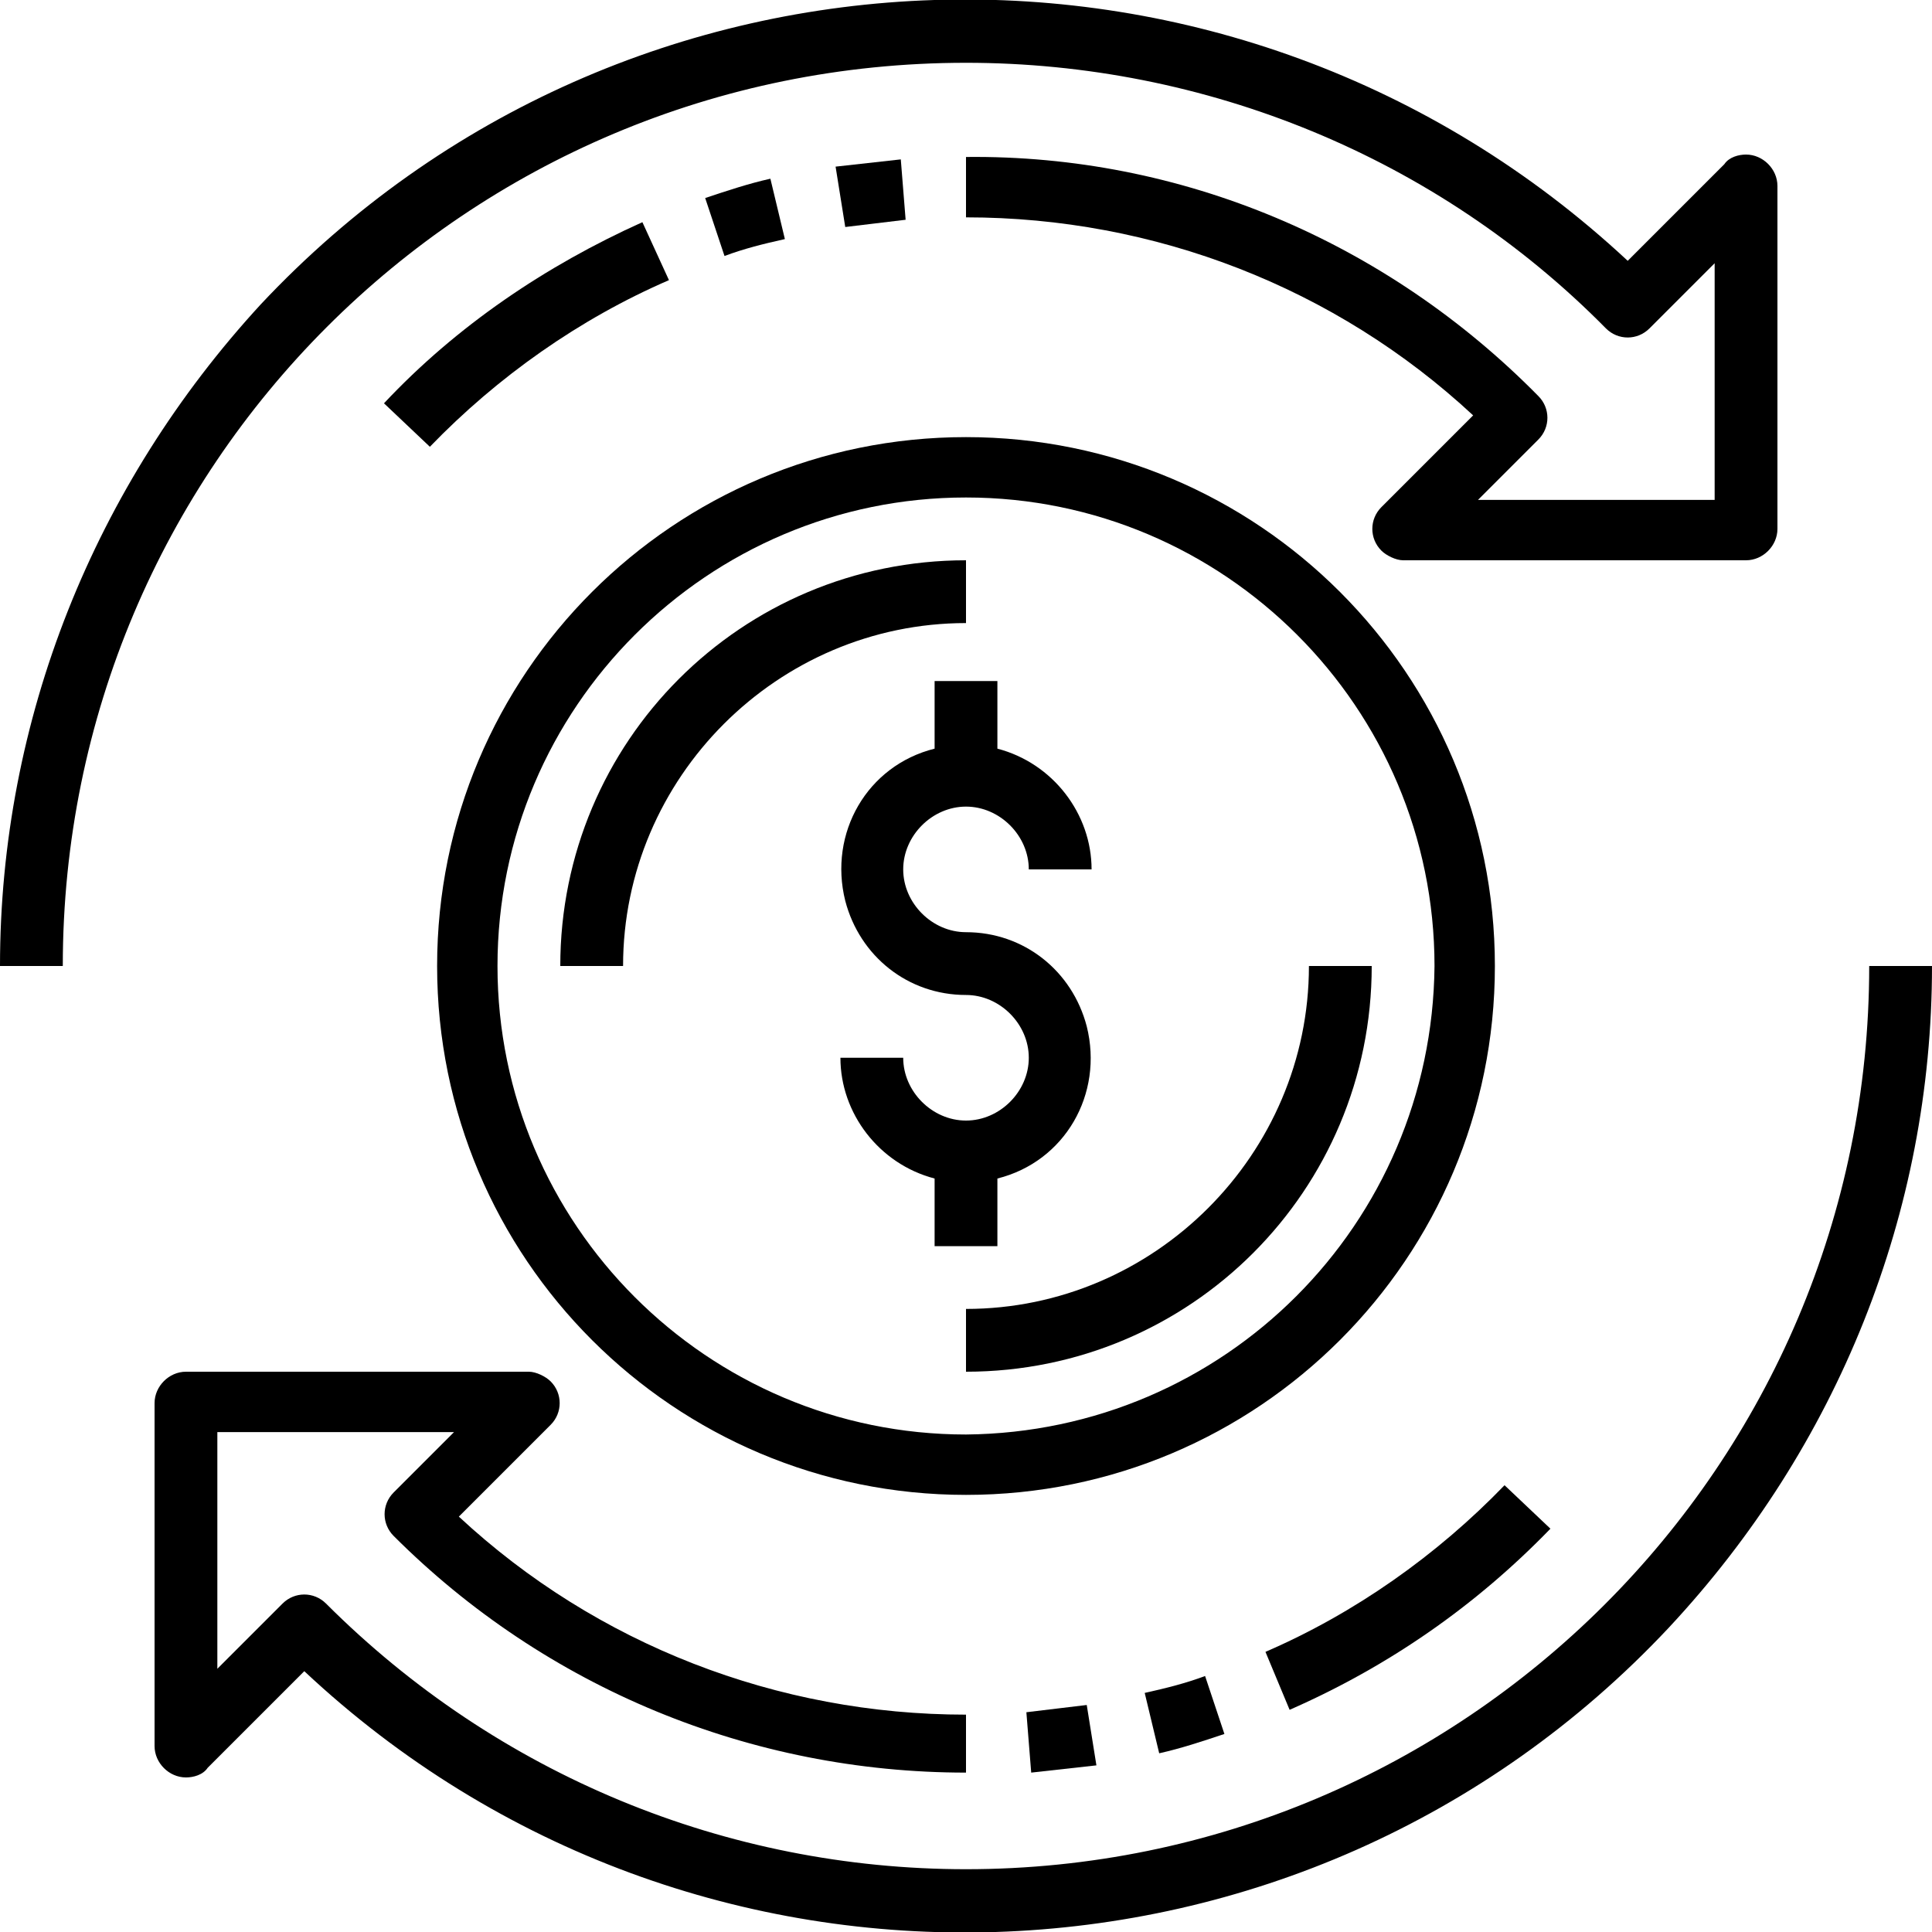
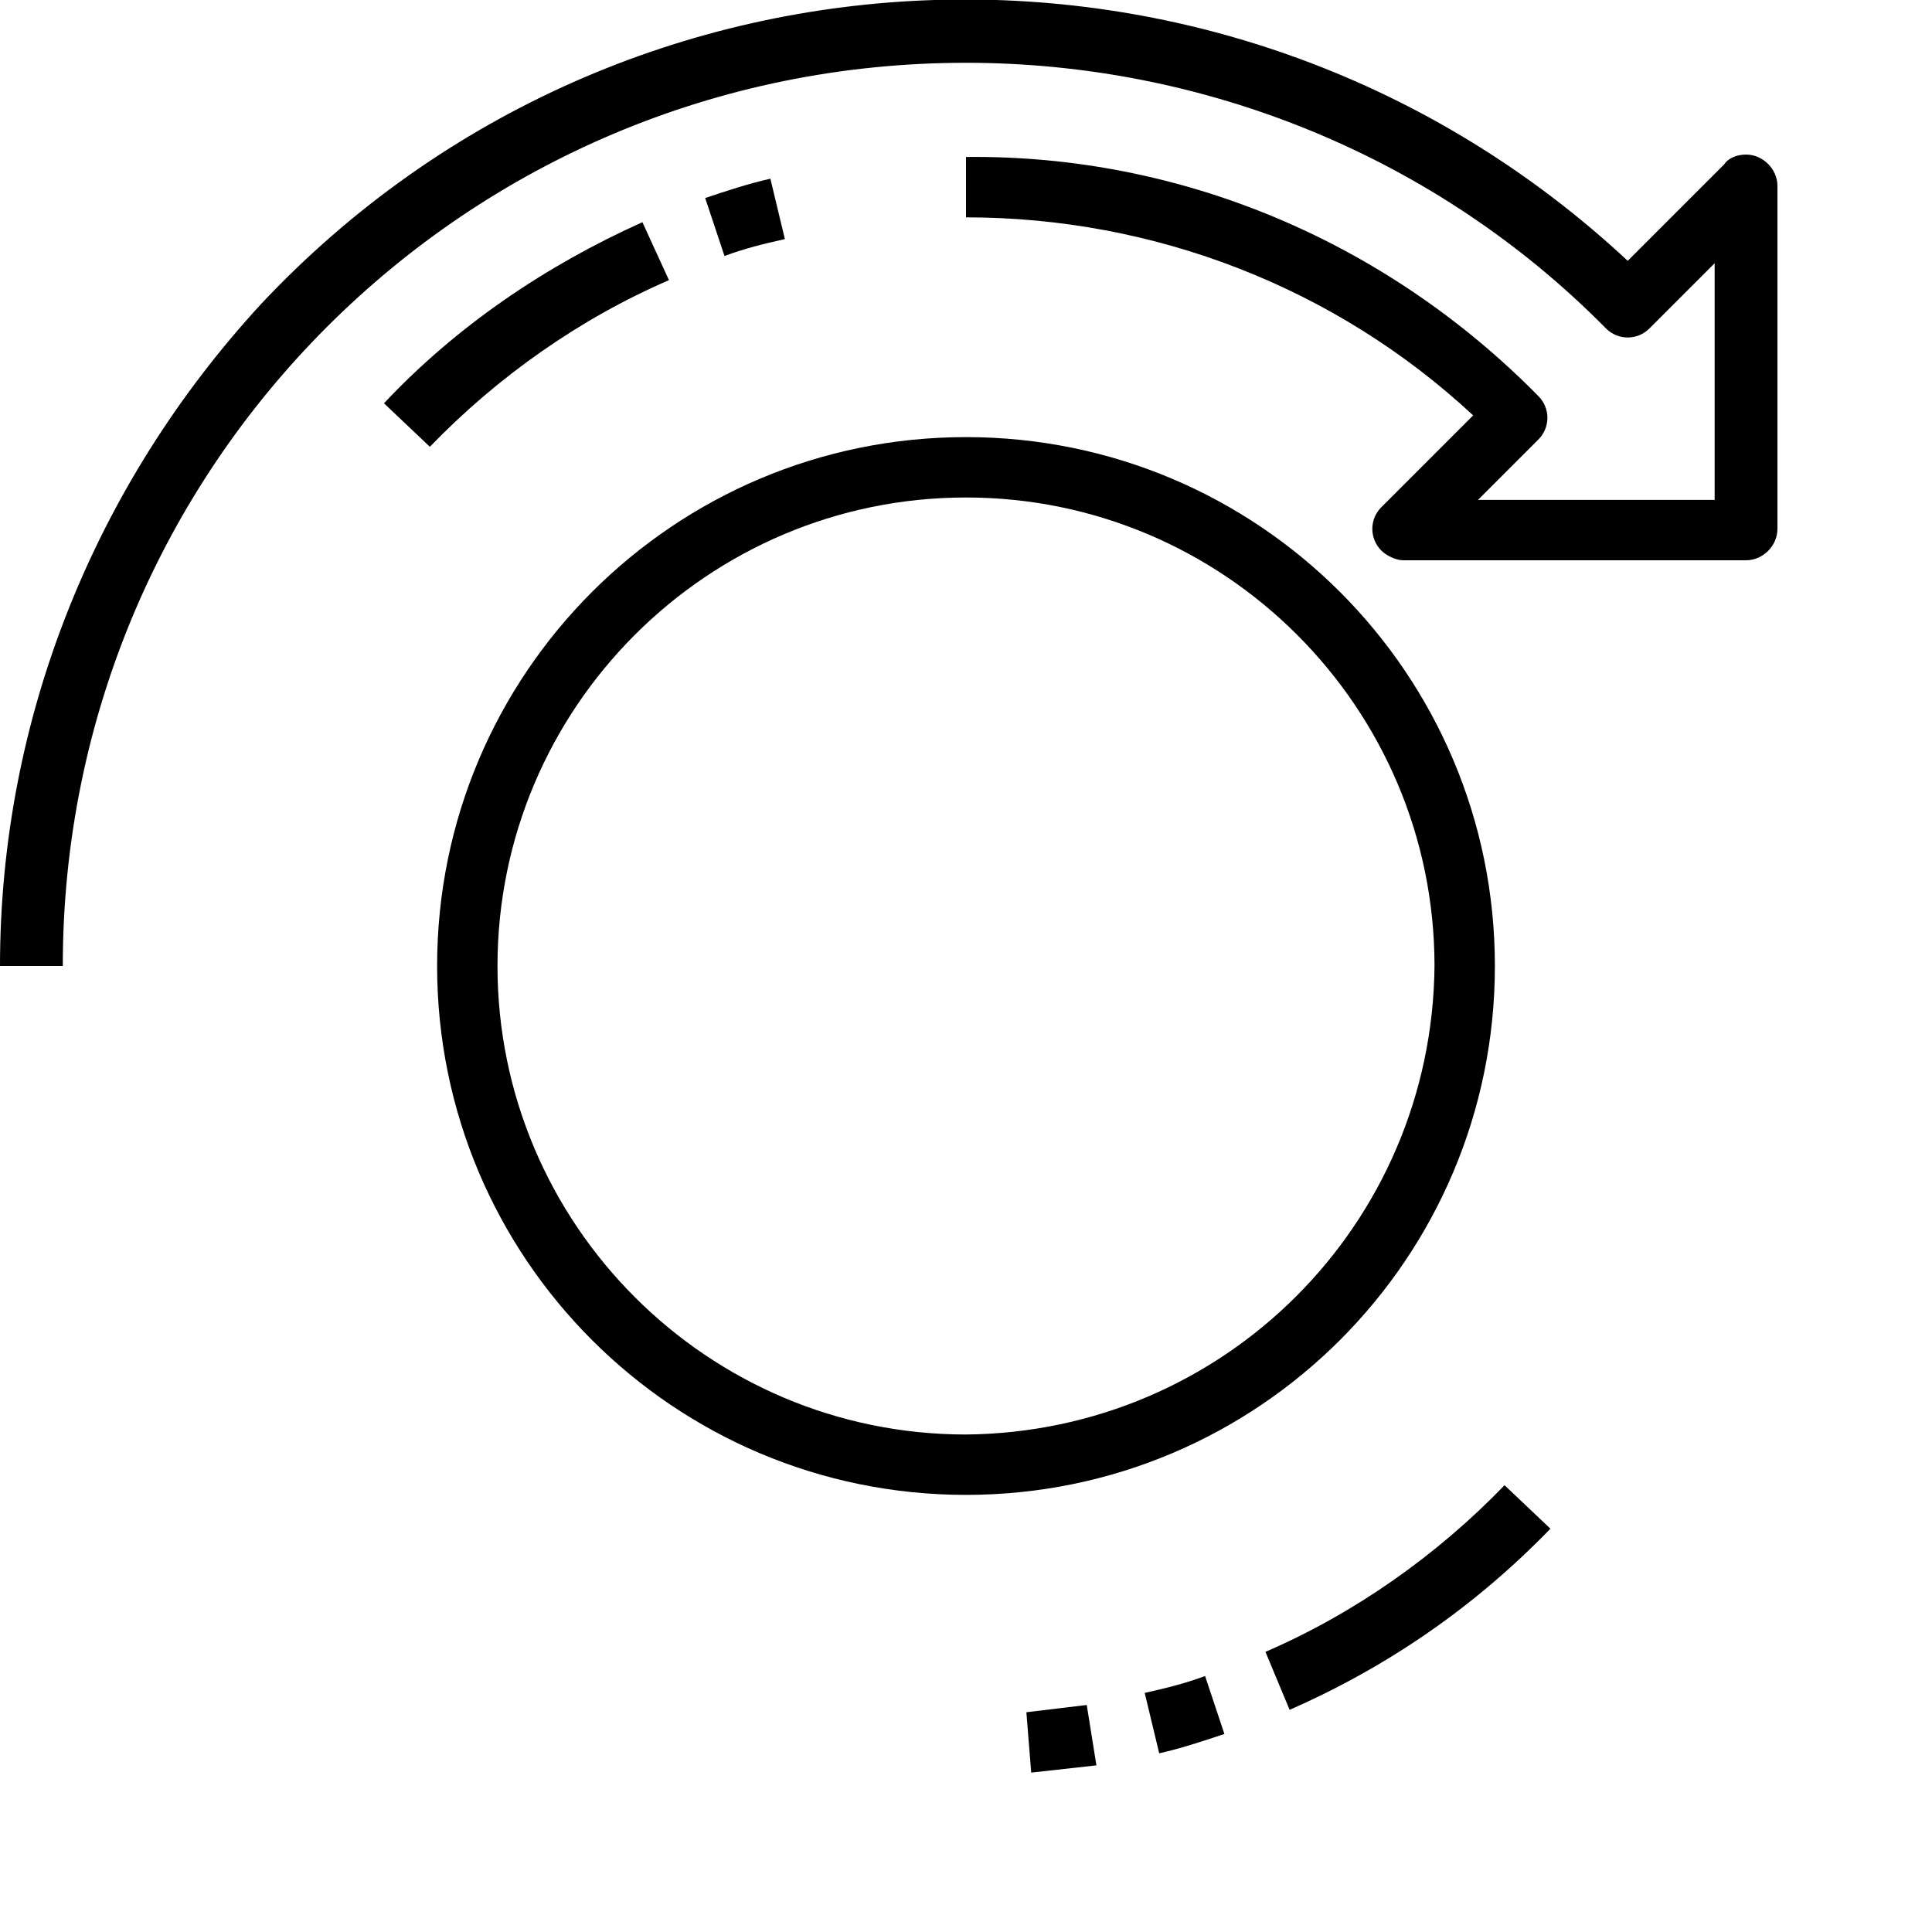
<svg xmlns="http://www.w3.org/2000/svg" version="1.1" id="Layer_3" x="0px" y="0px" viewBox="0 0 80 80" style="enable-background:new 0 0 80 80;" xml:space="preserve">
-   <path d="M41.3,48.8c2.8-0.7,4.4-3.5,3.7-6.3c-0.6-2.3-2.6-3.9-5-3.9c-1.4,0-2.6-1.2-2.6-2.6s1.2-2.6,2.6-2.6c1.4,0,2.6,1.2,2.6,2.6 v0h2.6c0-2.3-1.6-4.4-3.9-5v-2.8h-2.6v2.8c-2.8,0.7-4.4,3.5-3.7,6.3c0.6,2.3,2.6,3.9,5,3.9c1.4,0,2.6,1.2,2.6,2.6 c0,1.4-1.2,2.6-2.6,2.6c-1.4,0-2.6-1.2-2.6-2.6l0,0h-2.6c0,2.3,1.6,4.4,3.9,5v2.8h2.6V48.8z" />
-   <path d="M40,23.2c-9.3,0-16.8,7.5-16.8,16.8h2.6c0-7.8,6.4-14.2,14.2-14.2V23.2z" />
-   <path d="M54.2,40c0,7.8-6.4,14.2-14.2,14.2v2.6c9.3,0,16.8-7.5,16.8-16.8H54.2z" />
  <path d="M26.6,9.2c-4,1.8-7.7,4.3-10.7,7.5l1.9,1.8c2.8-2.9,6.2-5.3,9.9-6.9L26.6,9.2z" />
  <path d="M31.9,7.4c-0.9,0.2-1.8,0.5-2.7,0.8l0.8,2.4c0.8-0.3,1.6-0.5,2.5-0.7L31.9,7.4z" />
-   <path d="M37.3,6.6c-0.9,0.1-1.8,0.2-2.7,0.3L35,9.4c0.8-0.1,1.7-0.2,2.5-0.3L37.3,6.6z" />
  <path d="M40,2.6c9.9,0,19.5,3.9,26.5,11c0.5,0.5,1.3,0.5,1.8,0l2.7-2.7v9.8h-9.8l2.5-2.5c0.5-0.5,0.5-1.3,0-1.8c0,0,0,0,0,0 C57.4,10,48.9,6.4,40,6.5V9c7.8,0,15.3,2.9,21,8.2L57.2,21c-0.5,0.5-0.5,1.3,0,1.8c0.2,0.2,0.6,0.4,0.9,0.4h14.2 c0.7,0,1.3-0.6,1.3-1.3c0,0,0,0,0,0V7.7c0-0.7-0.6-1.3-1.3-1.3c-0.3,0-0.7,0.1-0.9,0.4l-4,4C51.2-4.3,25.9-3.5,10.8,12.6 C3.9,20.1,0,29.8,0,40h2.6C2.6,19.3,19.3,2.6,40,2.6z" />
  <path d="M64.2,63.3l-1.9-1.8c-2.8,2.9-6.2,5.3-9.9,6.9l1,2.4C57.5,69,61.1,66.5,64.2,63.3z" />
  <path d="M48,72.6c0.9-0.2,1.8-0.5,2.7-0.8l-0.8-2.4c-0.8,0.3-1.6,0.5-2.5,0.7L48,72.6z" />
  <path d="M42.7,73.4c0.9-0.1,1.8-0.2,2.7-0.3L45,70.6c-0.8,0.1-1.7,0.2-2.5,0.3L42.7,73.4z" />
-   <path d="M77.4,40c0,20.7-16.8,37.4-37.4,37.4c-9.9,0-19.4-3.9-26.5-11c-0.5-0.5-1.3-0.5-1.8,0L9,69.1v-9.8h9.8l-2.5,2.5 c-0.5,0.5-0.5,1.3,0,1.8c0,0,0,0,0,0c6.3,6.3,14.8,9.8,23.7,9.8V71c-7.8,0-15.3-2.9-21-8.2l3.8-3.8c0.5-0.5,0.5-1.3,0-1.8 c-0.2-0.2-0.6-0.4-0.9-0.4H7.7c-0.7,0-1.3,0.6-1.3,1.3c0,0,0,0,0,0v14.2c0,0.7,0.6,1.3,1.3,1.3c0.3,0,0.7-0.1,0.9-0.4l4-4 c16.1,15.1,41.4,14.3,56.5-1.8C76.1,59.9,80,50.2,80,40H77.4z" />
  <path d="M61.9,40c0-12.1-9.8-21.9-21.9-21.9c-12.1,0-21.9,9.8-21.9,21.9c0,12.1,9.8,21.9,21.9,21.9l0,0C52.1,61.9,61.9,52.1,61.9,40 z M40,59.4c-10.7,0-19.4-8.7-19.4-19.4c0-10.7,8.7-19.4,19.4-19.4c10.7,0,19.4,8.7,19.4,19.4C59.3,50.7,50.7,59.3,40,59.4z" />
</svg>